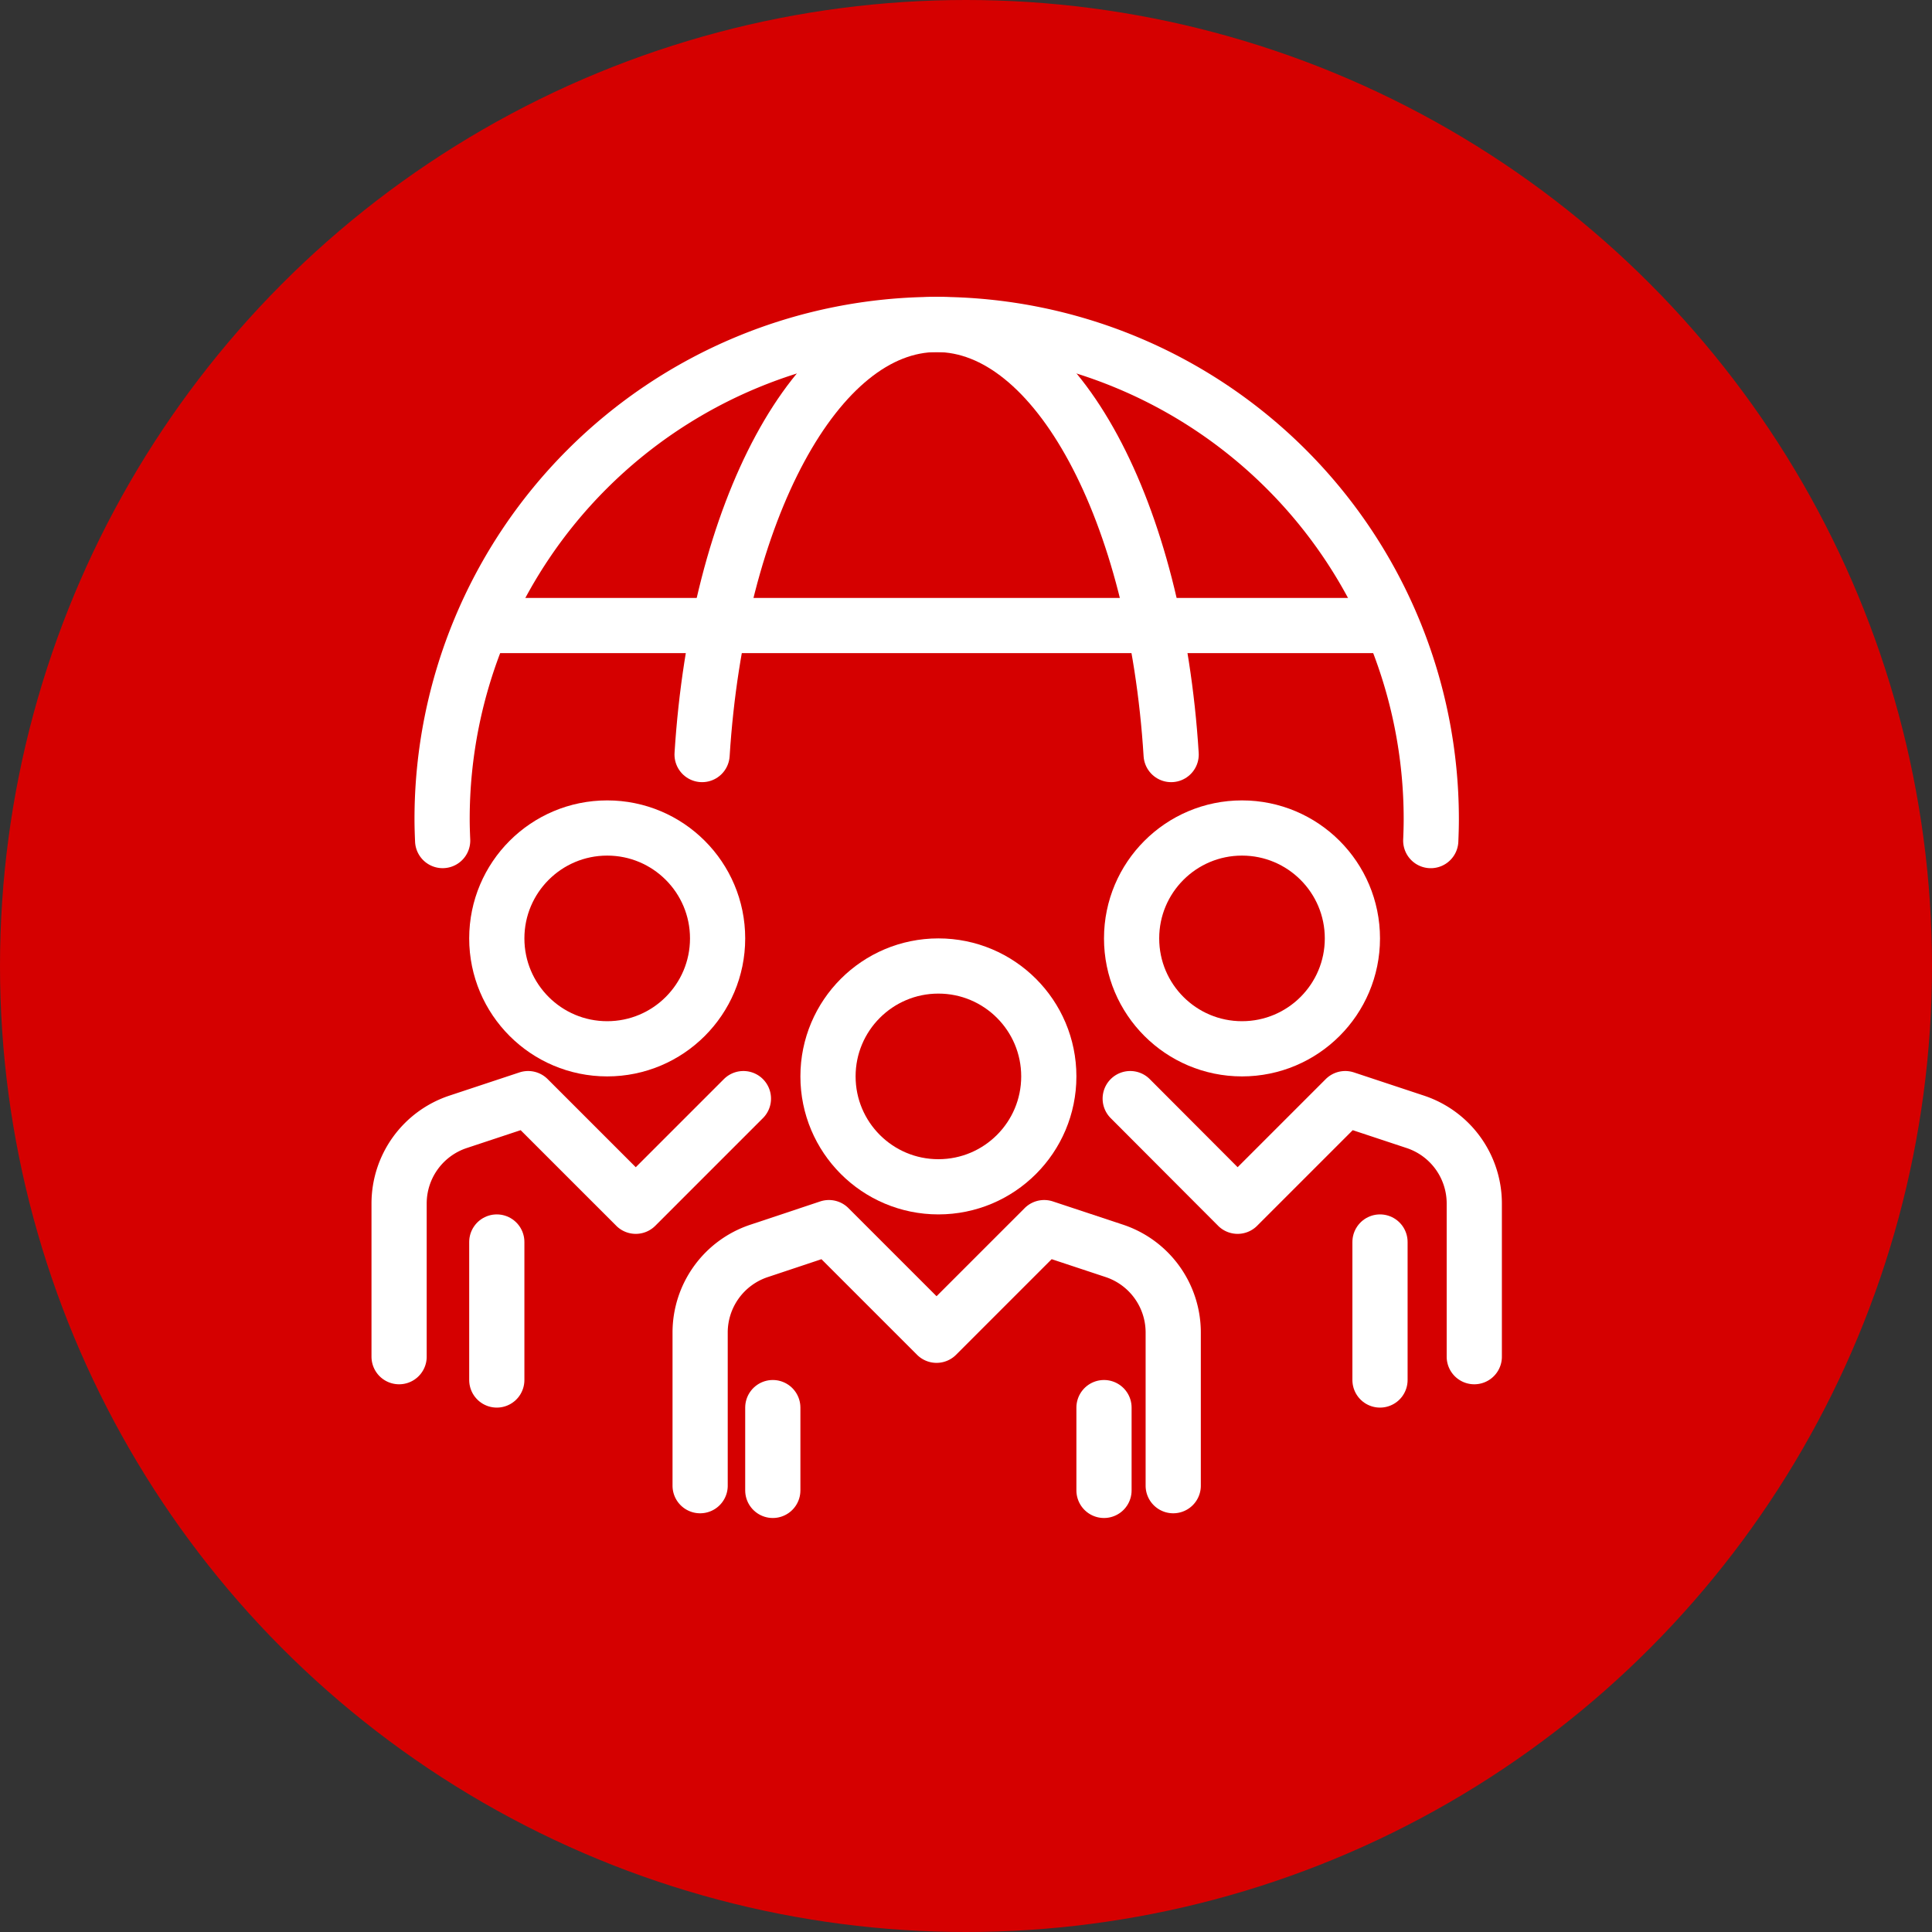
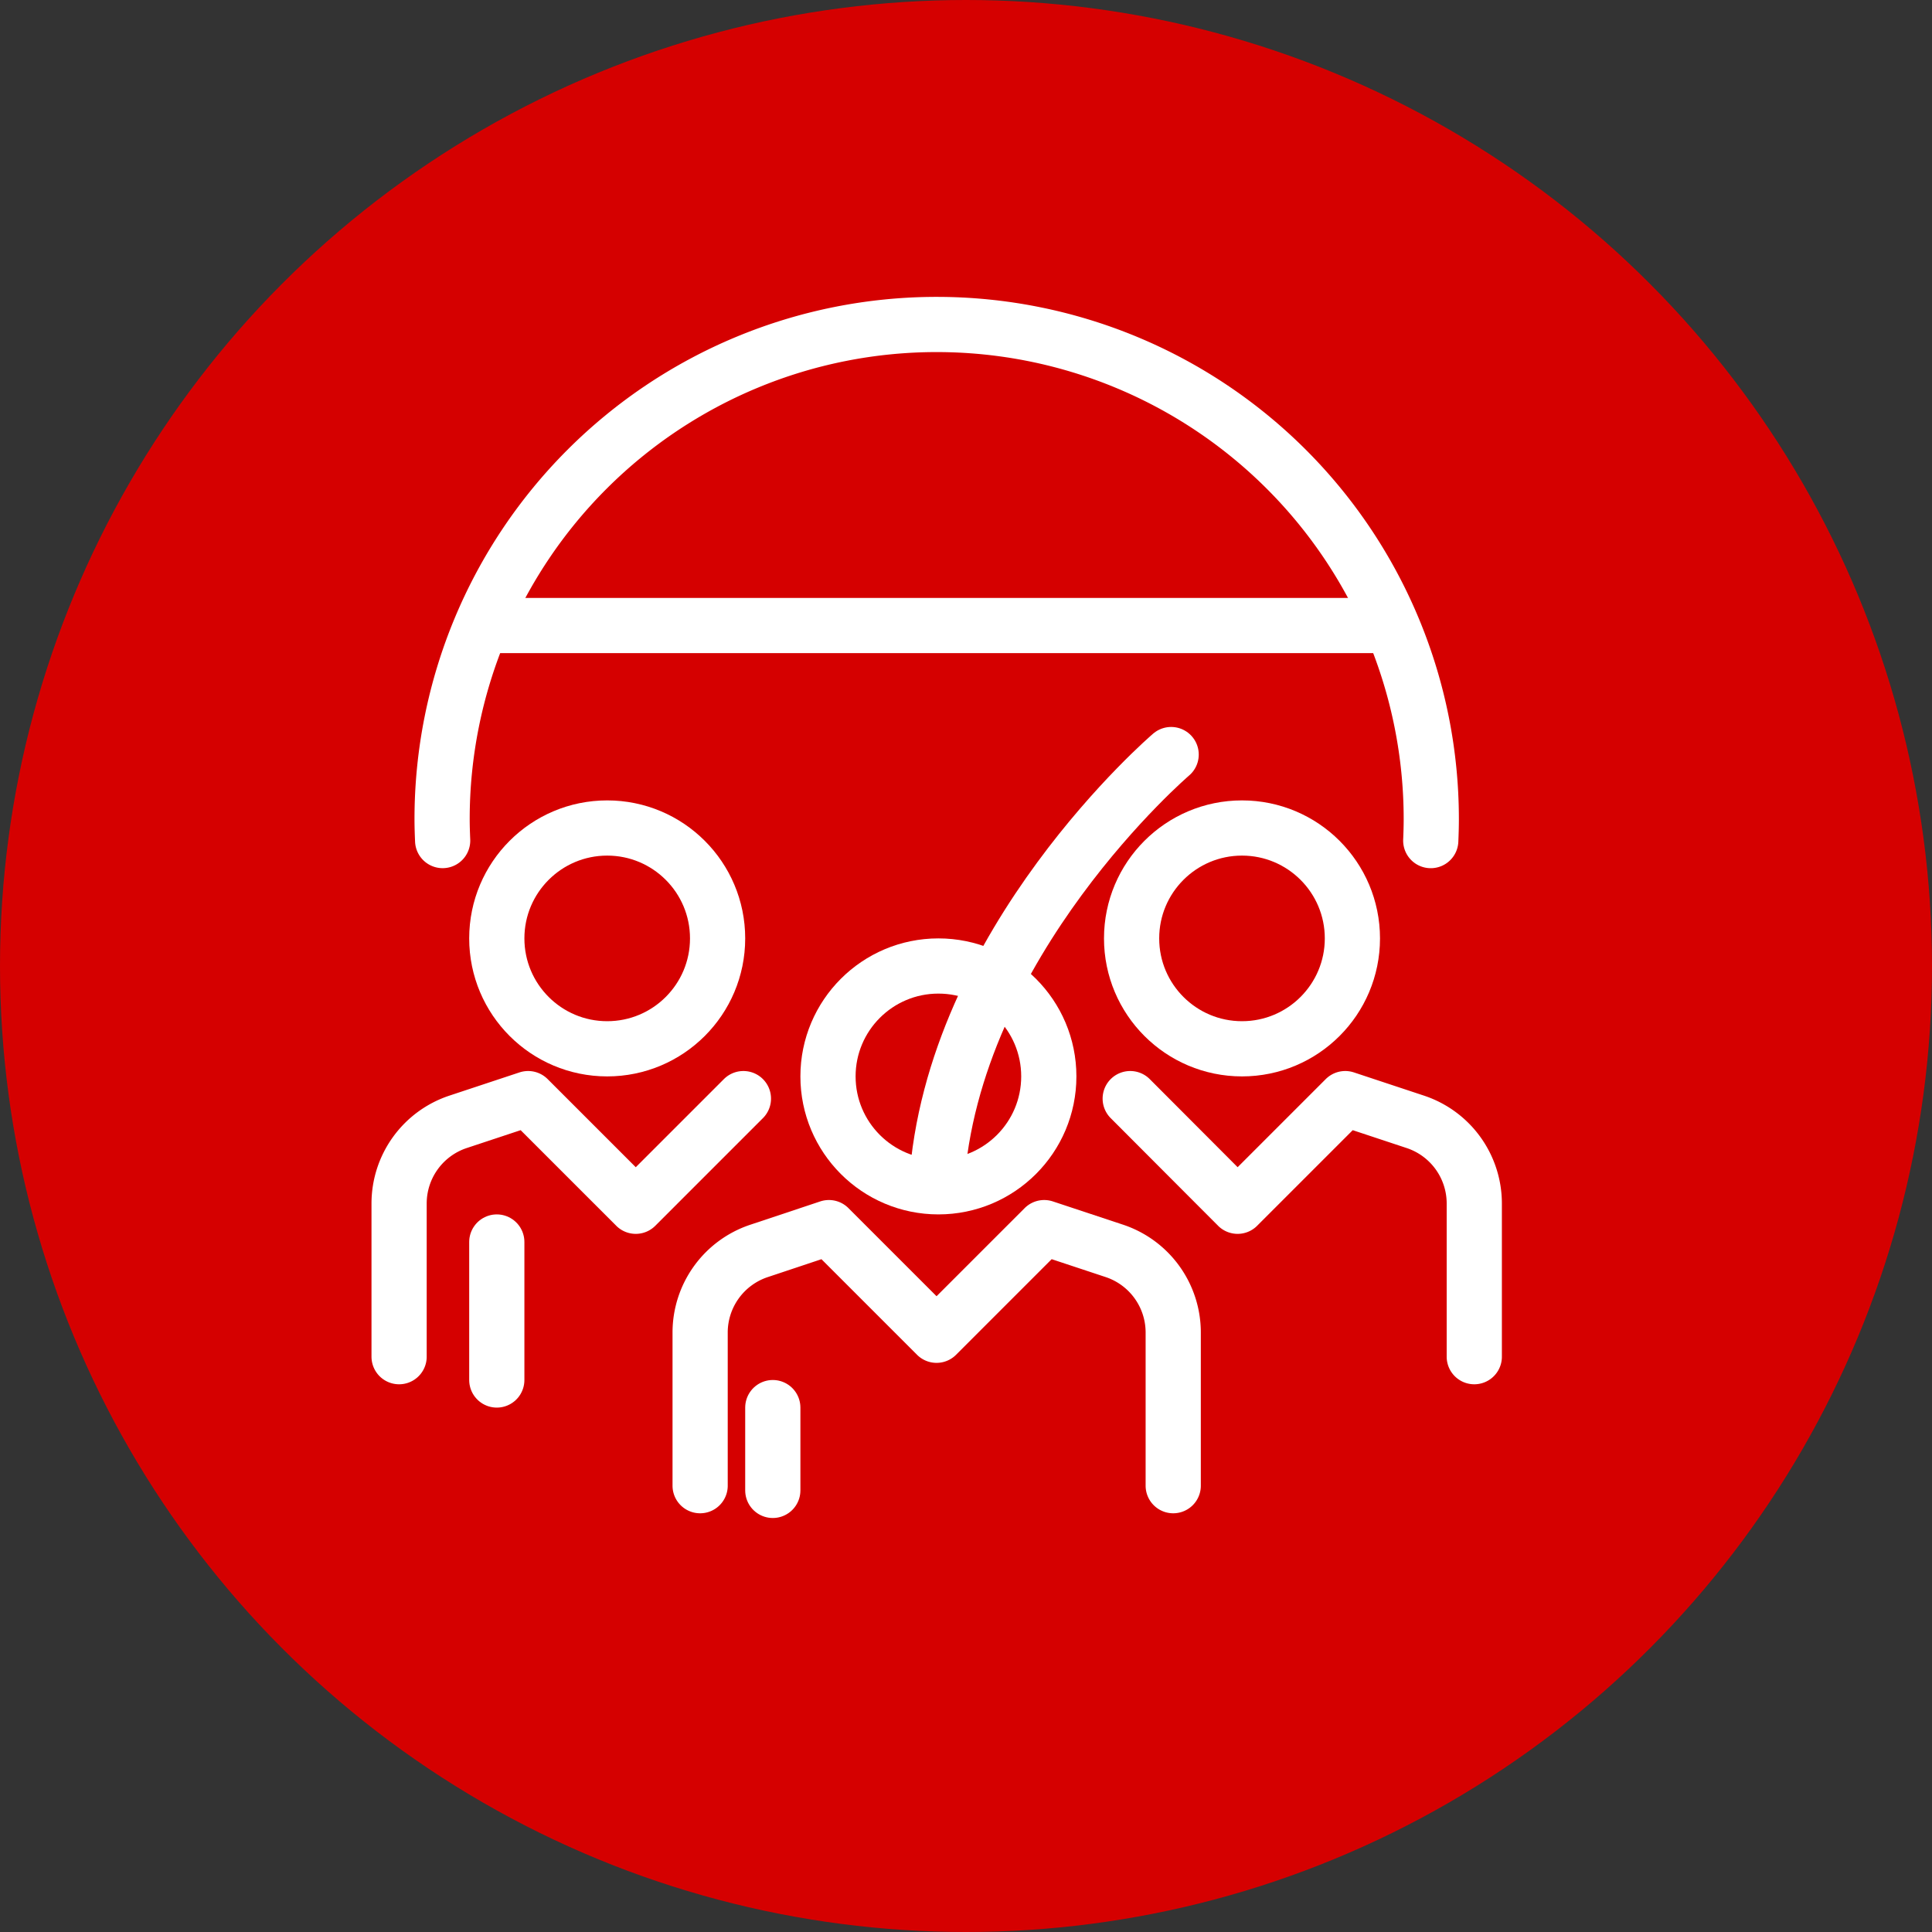
<svg xmlns="http://www.w3.org/2000/svg" width="70" height="70" viewBox="0 0 70 70">
  <rect x="0" y="0" width="70" height="70" fill="#333333" stroke="none" />
  <defs>
    <clipPath id="clip-path">
      <rect id="Rectangle_160781" data-name="Rectangle 160781" width="44" height="47" transform="translate(-2 -2.25)" fill="none" stroke="#fff" stroke-width="1" />
    </clipPath>
  </defs>
  <g id="Group_75423" data-name="Group 75423" transform="translate(0.662 -0.683)">
    <circle id="Ellipse_14" data-name="Ellipse 14" cx="35" cy="35" r="35" transform="translate(-0.662 0.683)" fill="#d50000" />
    <g id="Group_80771" data-name="Group 80771" transform="translate(13.004 11.683)">
      <g id="Group_80770" data-name="Group 80770" transform="translate(0.334 0.25)" clip-path="url(#clip-path)">
        <circle id="Ellipse_64" data-name="Ellipse 64" cx="4" cy="4" r="4" transform="translate(16 23.75)" fill="none" stroke="#fff" stroke-linejoin="round" stroke-width="2" />
        <circle id="Ellipse_65" data-name="Ellipse 65" cx="4" cy="4" r="4" transform="translate(27 18.75)" fill="none" stroke="#fff" stroke-linejoin="round" stroke-width="2" />
        <path id="Path_102383" data-name="Path 102383" d="M32.141,52.35V46.8a3.117,3.117,0,0,0-2.131-2.957L27.466,43l-3.9,3.9-3.9-3.9-2.544.848A3.117,3.117,0,0,0,15,46.8V52.35" transform="translate(-3.633 -9.771)" fill="none" stroke="#fff" stroke-linecap="round" stroke-linejoin="round" stroke-width="2" />
        <path id="Path_102384" data-name="Path 102384" d="M47.466,46.35V40.8a3.117,3.117,0,0,0-2.131-2.957L42.791,37l-3.9,3.9L35,37" transform="translate(-8.05 -8.445)" fill="none" stroke="#fff" stroke-linecap="round" stroke-linejoin="round" stroke-width="2" />
        <line id="Line_1301" data-name="Line 1301" y2="3" transform="translate(14 39.75)" fill="none" stroke="#fff" stroke-linecap="round" stroke-linejoin="round" stroke-width="2" />
-         <line id="Line_1302" data-name="Line 1302" y2="3" transform="translate(26 39.75)" fill="none" stroke="#fff" stroke-linecap="round" stroke-linejoin="round" stroke-width="2" />
-         <line id="Line_1303" data-name="Line 1303" y2="5" transform="translate(36 33.75)" fill="none" stroke="#fff" stroke-linecap="round" stroke-linejoin="round" stroke-width="2" />
        <circle id="Ellipse_66" data-name="Ellipse 66" cx="4" cy="4" r="4" transform="translate(4 18.75)" fill="none" stroke="#fff" stroke-linejoin="round" stroke-width="2" />
        <path id="Path_102385" data-name="Path 102385" d="M1,46.35V40.8a3.117,3.117,0,0,1,2.131-2.957L5.675,37l3.9,3.9,3.9-3.9" transform="translate(-0.54 -8.445)" fill="none" stroke="#fff" stroke-linecap="round" stroke-linejoin="round" stroke-width="2" />
        <line id="Line_1304" data-name="Line 1304" y2="5" transform="translate(4 33.75)" fill="none" stroke="#fff" stroke-linecap="round" stroke-linejoin="round" stroke-width="2" />
        <line id="Line_1305" data-name="Line 1305" x1="32.99" transform="translate(3.443 11.414)" fill="none" stroke="#fff" stroke-linejoin="round" stroke-width="2" />
        <path id="Path_102386" data-name="Path 102386" d="M38.821,19.7c.011-.259.019-.518.019-.779A17.92,17.92,0,1,0,3,18.92c0,.261.009.52.02.779" transform="translate(-0.982 -0.494)" fill="none" stroke="#fff" stroke-linecap="round" stroke-linejoin="round" stroke-width="2" />
-         <path id="Path_102387" data-name="Path 102387" d="M32.087,16.583C31.54,7.791,27.946,1,23.592,1s-7.947,6.791-8.5,15.583" transform="translate(-3.654 -0.494)" fill="none" stroke="#fff" stroke-linecap="round" stroke-linejoin="round" stroke-width="2" />
+         <path id="Path_102387" data-name="Path 102387" d="M32.087,16.583s-7.947,6.791-8.5,15.583" transform="translate(-3.654 -0.494)" fill="none" stroke="#fff" stroke-linecap="round" stroke-linejoin="round" stroke-width="2" />
      </g>
    </g>
  </g>
</svg>